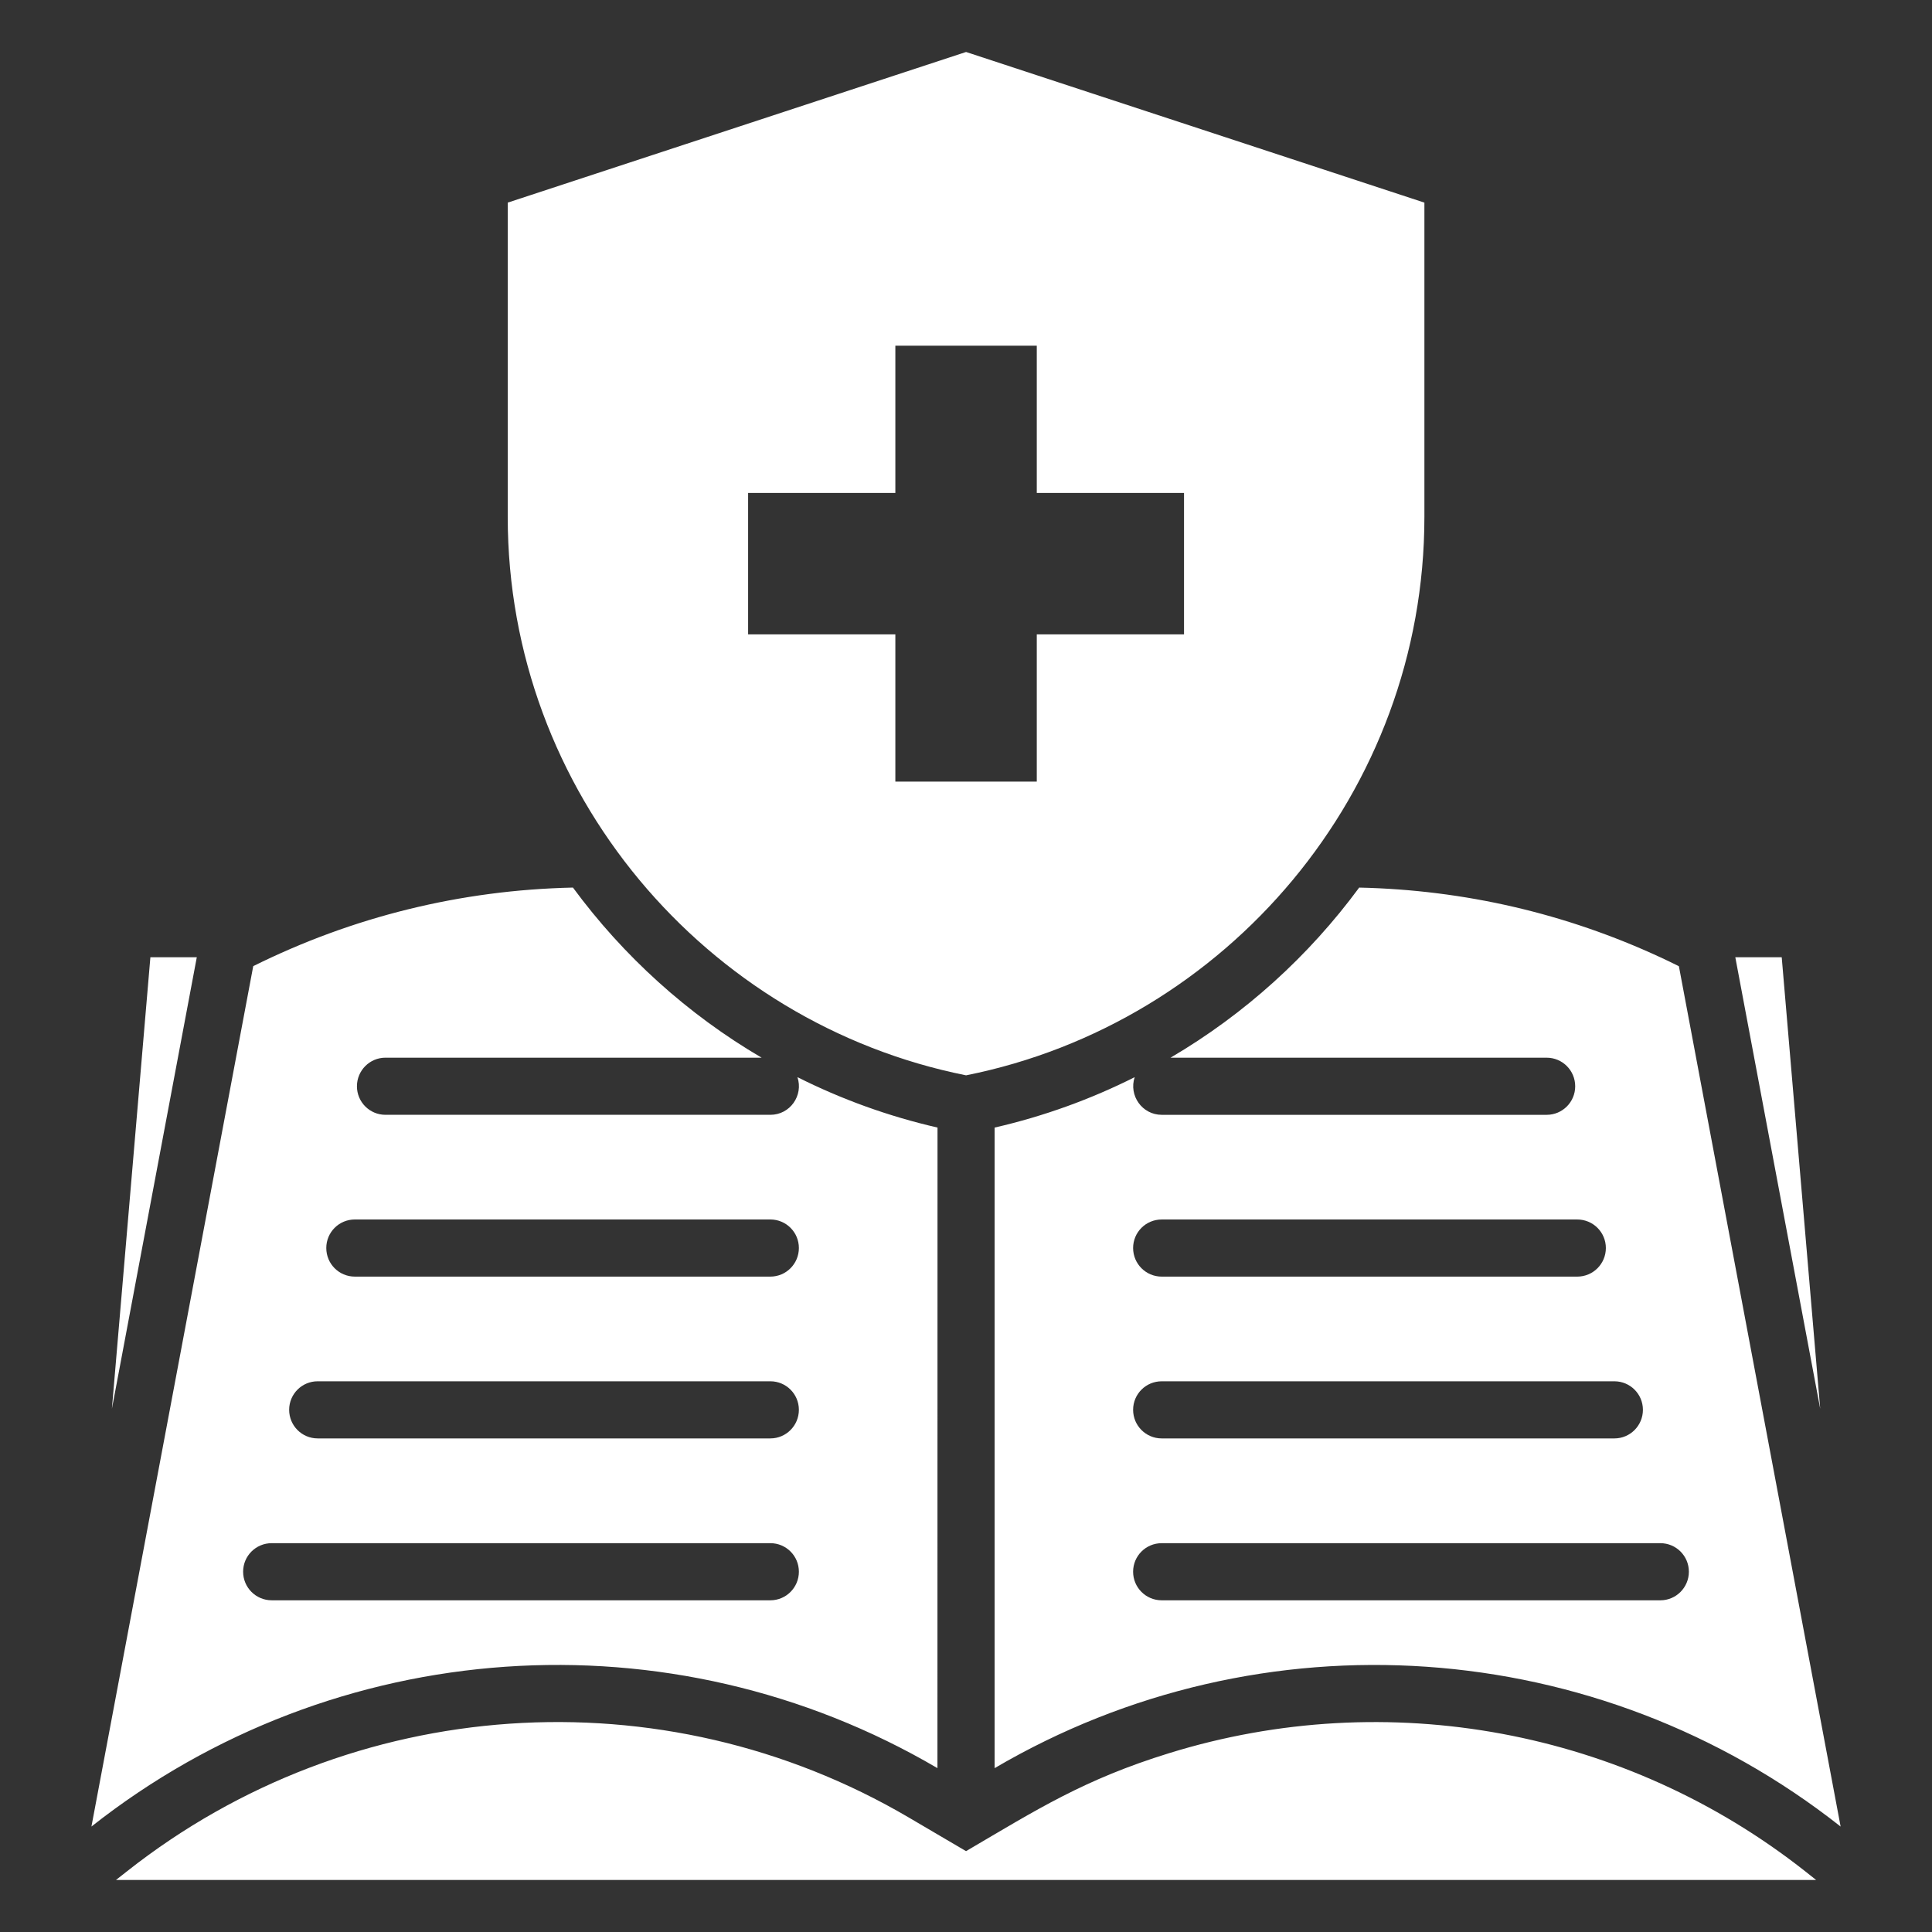
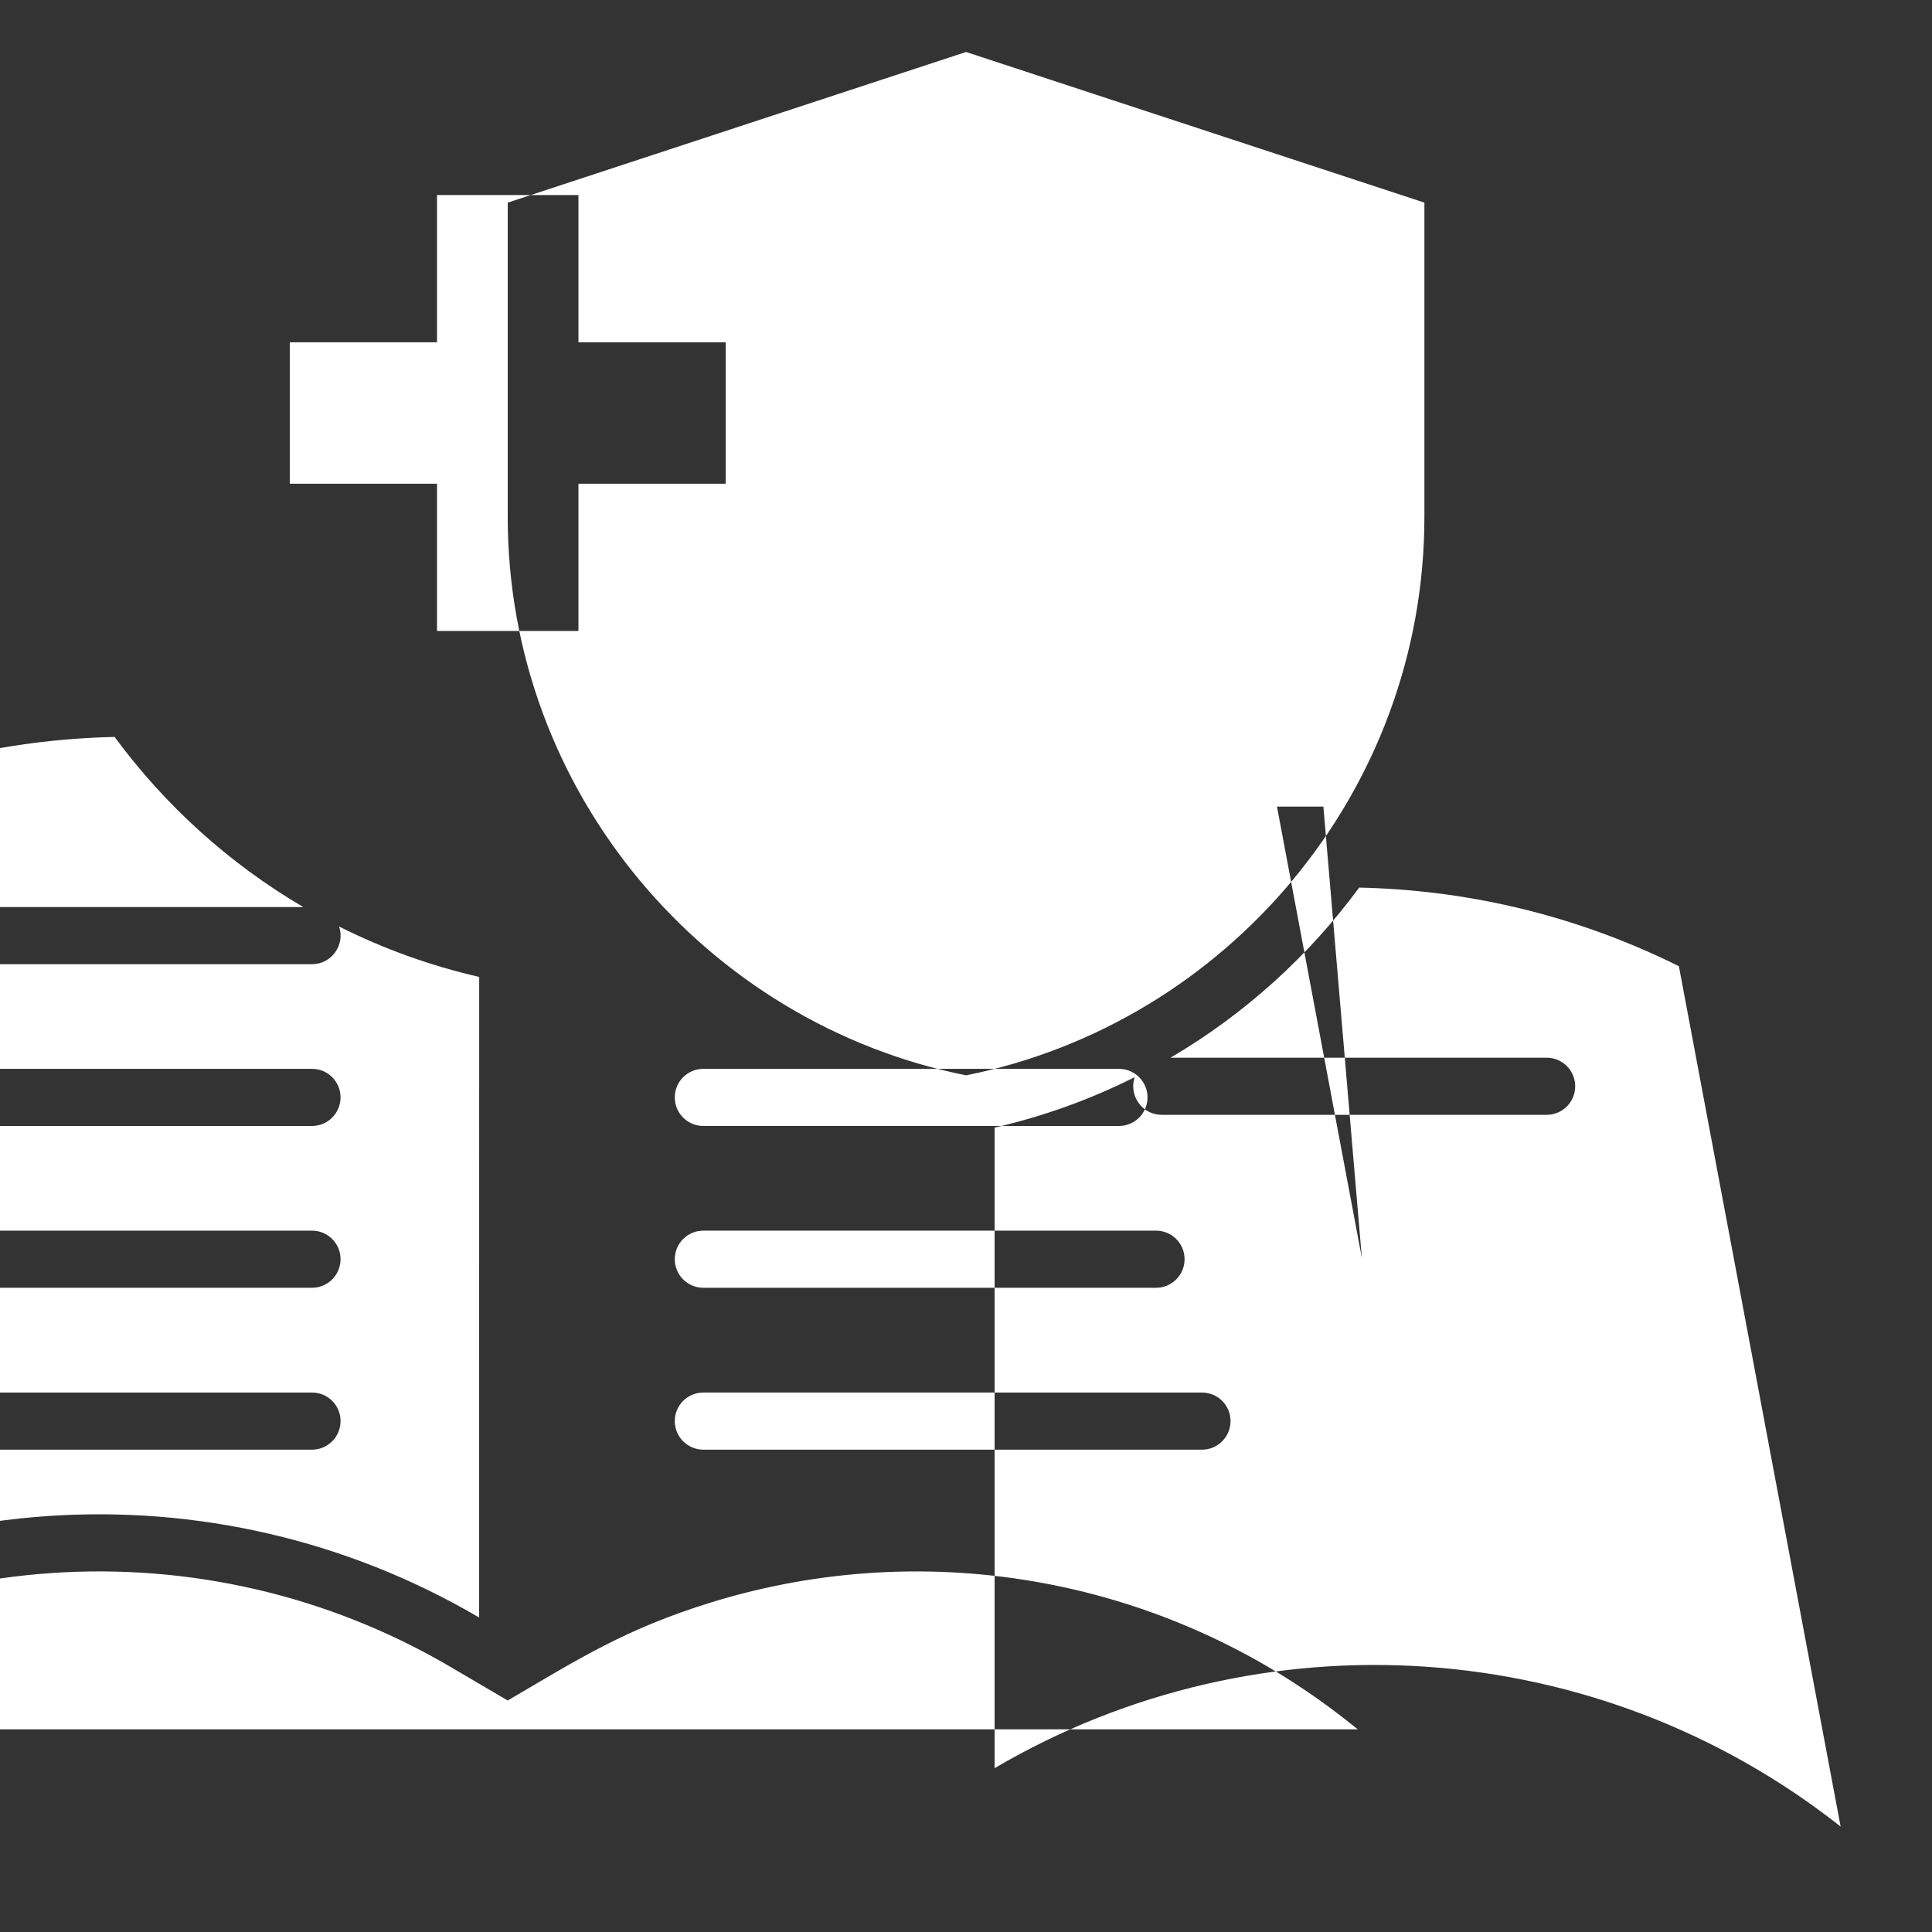
<svg xmlns="http://www.w3.org/2000/svg" width="1200pt" height="1200pt" version="1.1" viewBox="0 0 1200 1200">
  <rect x="0" y="0" width="1200" height="1200" fill="#333333" stroke="none" />
-   <path d="m1031.2 594.56c-58.594-27.141-121.55-41.812-186.98-43.266-31.312 42.516-71.156 78.656-117.19 105.66h233.63c9.797 0 17.719 7.922 17.719 17.766 0 9.797-7.922 17.719-17.719 17.719h-239.06c-12.188 0-20.625-12-16.828-23.391-27.234 13.688-56.391 24.281-87 31.312v397.87c165.71-97.266 374.58-82.781 525.47 36.281l-100.45-534.37c-3.844-1.922-7.688-3.797-11.578-5.578zm-146.48-468.71v195.19c0 170.9-122.86 314.53-284.68 346.87-161.76-32.344-284.68-175.97-284.68-346.87v-195.19l284.68-93.562zm-328.6 88.875v91.453h-91.453v87.844h91.453v91.453h87.844v-91.453h91.453v-87.844h-91.453v-91.453zm-462.71 379.82h28.828l-52.734 280.5zm984.42 0h28.828l23.906 280.45zm50.203 573.14h-1056l6.797-5.344c139.55-110.16 332.63-123.28 485.53-33.516l35.672 20.953c44.25-25.969 73.266-44.531 126.24-60.891 135.71-41.953 283.5-14.531 395.02 73.453zm-772.18-616.4c-69.797 1.547-136.78 18.141-198.56 48.797l-100.5 534.42c150.89-119.06 359.76-133.55 525.47-36.281l0.047-397.87c-30.609-7.031-59.766-17.625-87-31.312 3.797 11.391-4.594 23.391-16.828 23.391h-239.06c-9.797 0-17.719-7.922-17.719-17.719s7.922-17.766 17.719-17.766h233.63c-46.078-27-85.875-63.141-117.19-105.66zm675.42 407.21c9.797 0 17.719 7.922 17.719 17.719s-7.922 17.766-17.719 17.766h-309.71c-9.797 0-17.766-7.922-17.766-17.766 0-9.797 7.922-17.719 17.766-17.719zm-28.547-100.55c9.797 0 17.719 7.922 17.719 17.719s-7.922 17.766-17.719 17.766h-281.16c-9.797 0-17.766-7.922-17.766-17.766 0-9.797 7.922-17.719 17.766-17.719zm-23.062-100.5c9.797 0 17.766 7.922 17.766 17.719s-7.922 17.766-17.766 17.766h-258.1c-9.797 0-17.766-7.922-17.766-17.766 0-9.797 7.922-17.719 17.766-17.719zm-810.89 236.53c-9.797 0-17.766-7.922-17.766-17.766 0-9.797 7.922-17.719 17.766-17.719h309.71c9.797 0 17.719 7.922 17.719 17.719s-7.922 17.766-17.719 17.766zm28.547-100.55c-9.797 0-17.719-7.922-17.719-17.766 0-9.797 7.922-17.719 17.719-17.719h281.16c9.797 0 17.719 7.922 17.719 17.719s-7.922 17.766-17.719 17.766zm23.062-100.5c-9.797 0-17.719-7.922-17.719-17.766 0-9.797 7.922-17.719 17.719-17.719h258.1c9.797 0 17.719 7.922 17.719 17.719s-7.922 17.766-17.719 17.766z" fill="#fff" fill-rule="evenodd" />
+   <path d="m1031.2 594.56c-58.594-27.141-121.55-41.812-186.98-43.266-31.312 42.516-71.156 78.656-117.19 105.66h233.63c9.797 0 17.719 7.922 17.719 17.766 0 9.797-7.922 17.719-17.719 17.719h-239.06c-12.188 0-20.625-12-16.828-23.391-27.234 13.688-56.391 24.281-87 31.312v397.87c165.71-97.266 374.58-82.781 525.47 36.281l-100.45-534.37c-3.844-1.922-7.688-3.797-11.578-5.578zm-146.48-468.71v195.19c0 170.9-122.86 314.53-284.68 346.87-161.76-32.344-284.68-175.97-284.68-346.87v-195.19l284.68-93.562m-328.6 88.875v91.453h-91.453v87.844h91.453v91.453h87.844v-91.453h91.453v-87.844h-91.453v-91.453zm-462.71 379.82h28.828l-52.734 280.5zm984.42 0h28.828l23.906 280.45zm50.203 573.14h-1056l6.797-5.344c139.55-110.16 332.63-123.28 485.53-33.516l35.672 20.953c44.25-25.969 73.266-44.531 126.24-60.891 135.71-41.953 283.5-14.531 395.02 73.453zm-772.18-616.4c-69.797 1.547-136.78 18.141-198.56 48.797l-100.5 534.42c150.89-119.06 359.76-133.55 525.47-36.281l0.047-397.87c-30.609-7.031-59.766-17.625-87-31.312 3.797 11.391-4.594 23.391-16.828 23.391h-239.06c-9.797 0-17.719-7.922-17.719-17.719s7.922-17.766 17.719-17.766h233.63c-46.078-27-85.875-63.141-117.19-105.66zm675.42 407.21c9.797 0 17.719 7.922 17.719 17.719s-7.922 17.766-17.719 17.766h-309.71c-9.797 0-17.766-7.922-17.766-17.766 0-9.797 7.922-17.719 17.766-17.719zm-28.547-100.55c9.797 0 17.719 7.922 17.719 17.719s-7.922 17.766-17.719 17.766h-281.16c-9.797 0-17.766-7.922-17.766-17.766 0-9.797 7.922-17.719 17.766-17.719zm-23.062-100.5c9.797 0 17.766 7.922 17.766 17.719s-7.922 17.766-17.766 17.766h-258.1c-9.797 0-17.766-7.922-17.766-17.766 0-9.797 7.922-17.719 17.766-17.719zm-810.89 236.53c-9.797 0-17.766-7.922-17.766-17.766 0-9.797 7.922-17.719 17.766-17.719h309.71c9.797 0 17.719 7.922 17.719 17.719s-7.922 17.766-17.719 17.766zm28.547-100.55c-9.797 0-17.719-7.922-17.719-17.766 0-9.797 7.922-17.719 17.719-17.719h281.16c9.797 0 17.719 7.922 17.719 17.719s-7.922 17.766-17.719 17.766zm23.062-100.5c-9.797 0-17.719-7.922-17.719-17.766 0-9.797 7.922-17.719 17.719-17.719h258.1c9.797 0 17.719 7.922 17.719 17.719s-7.922 17.766-17.719 17.766z" fill="#fff" fill-rule="evenodd" />
</svg>